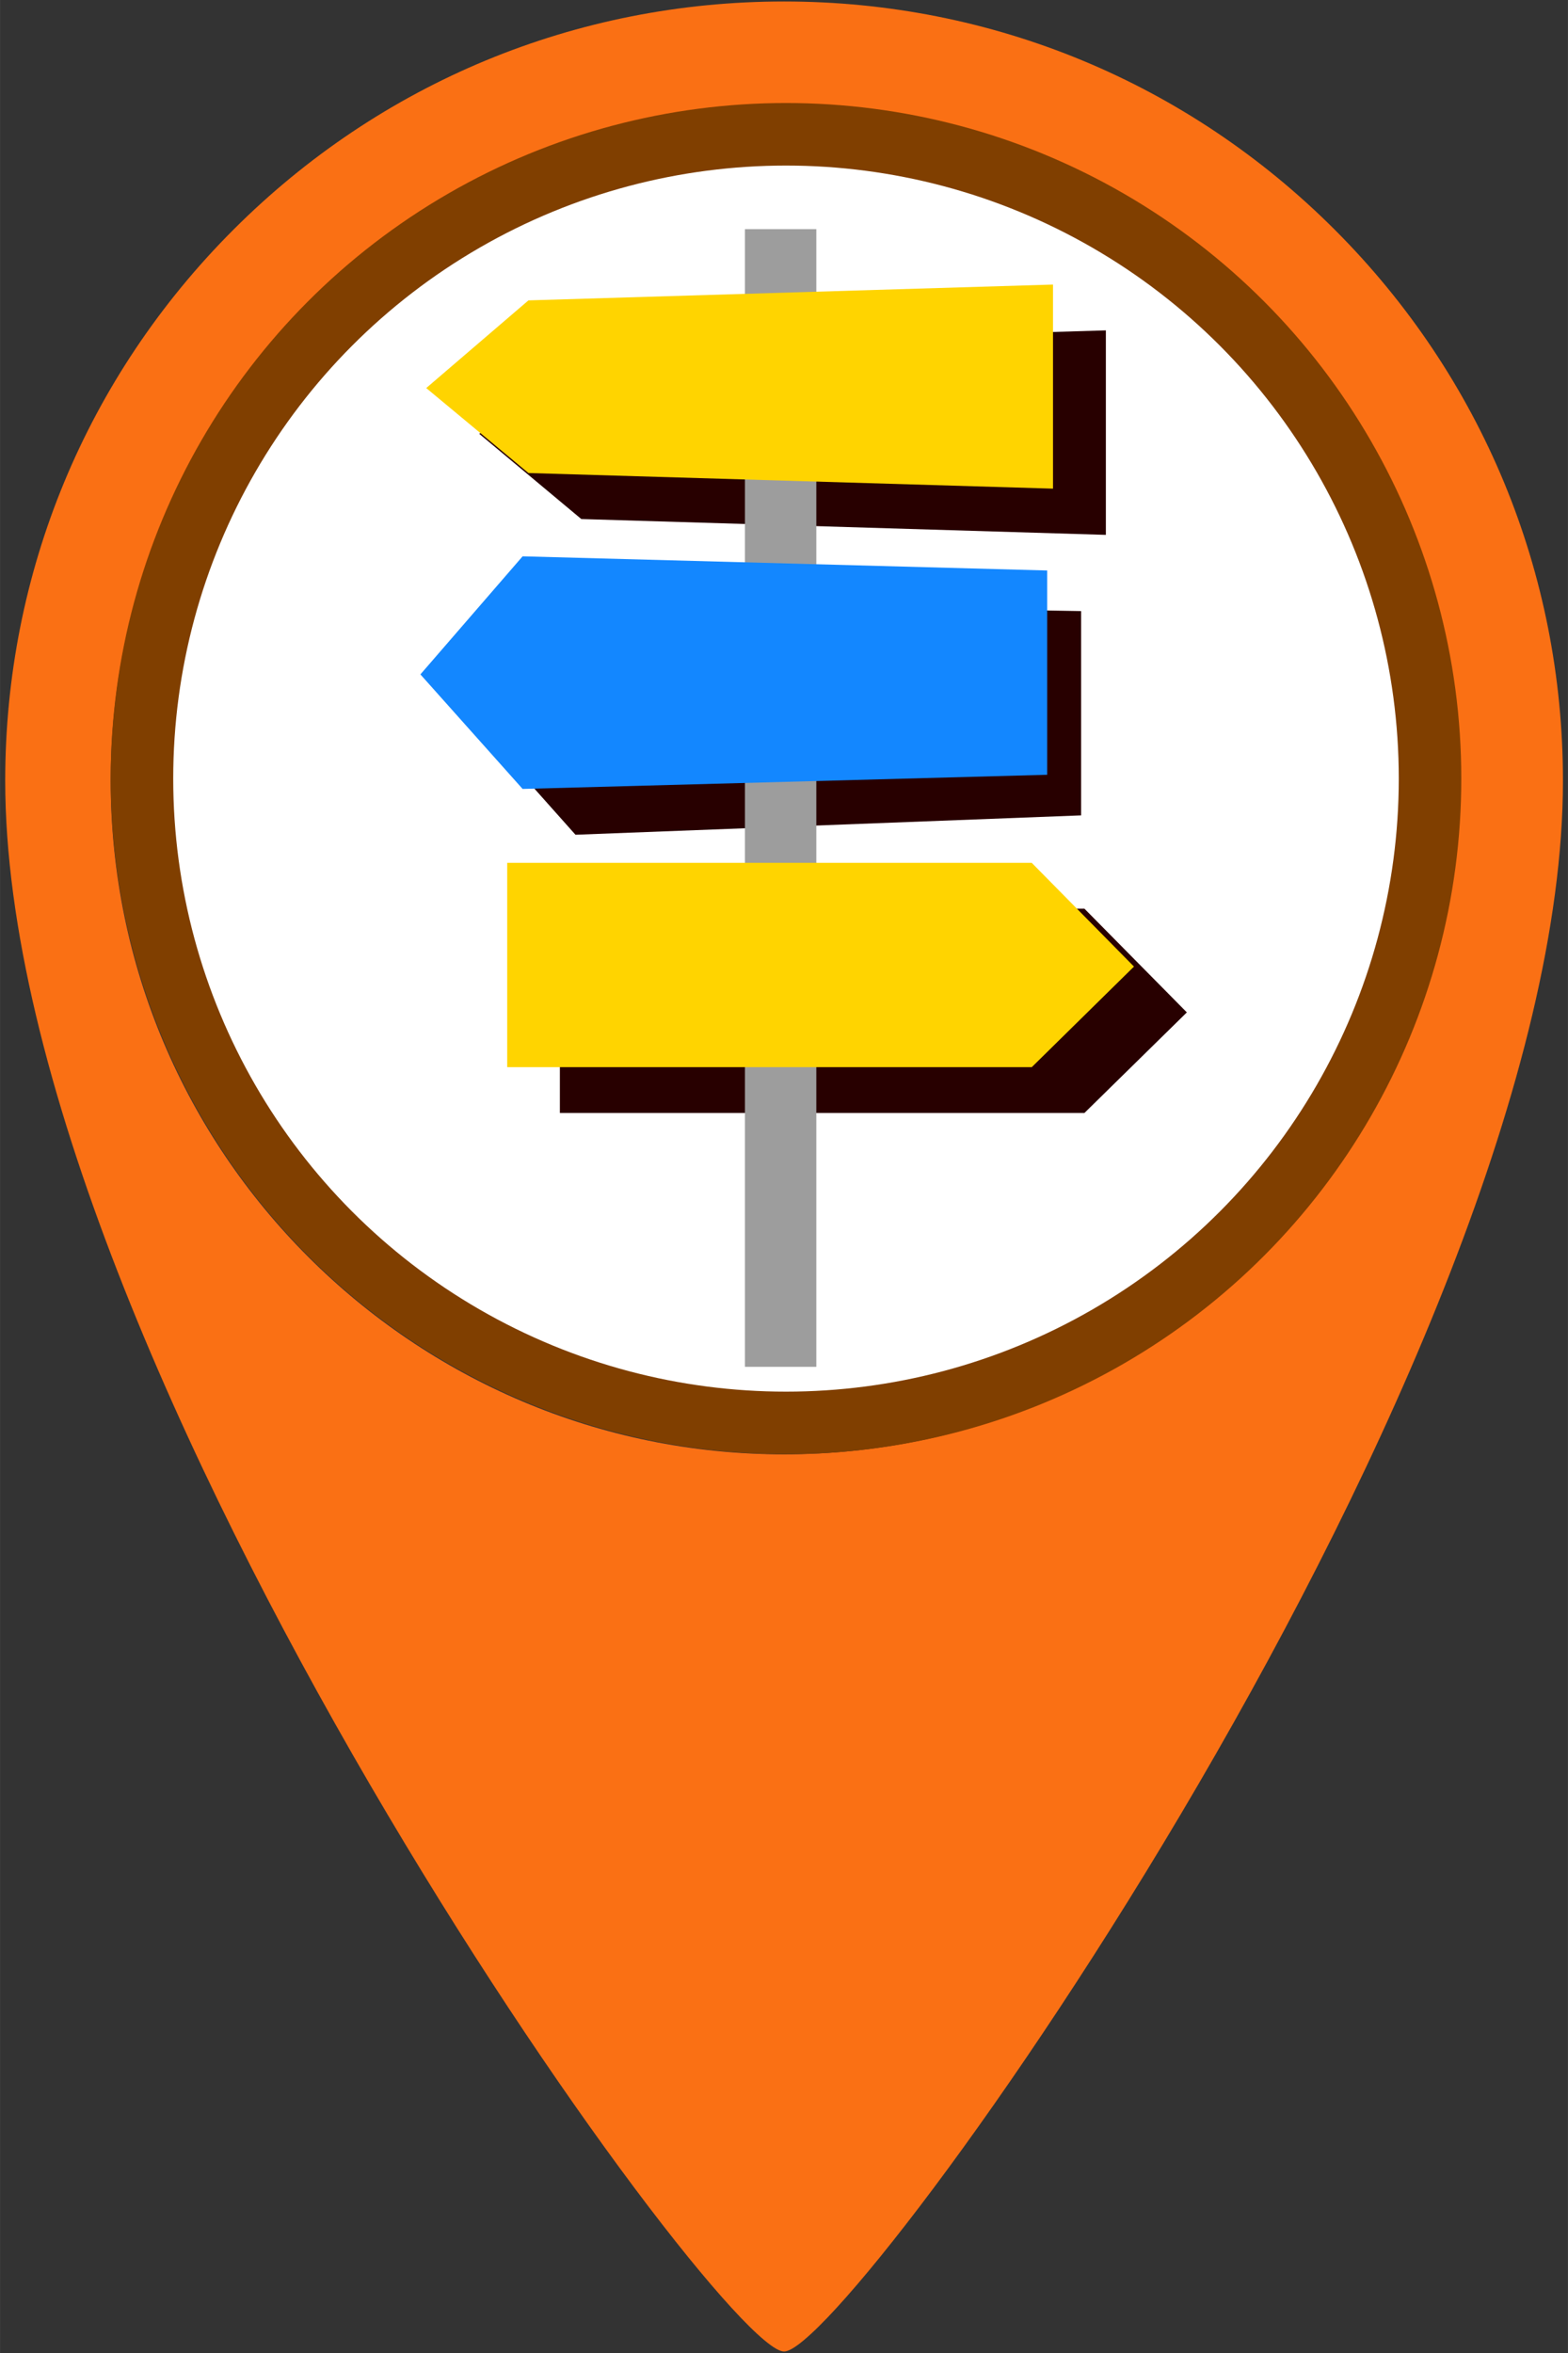
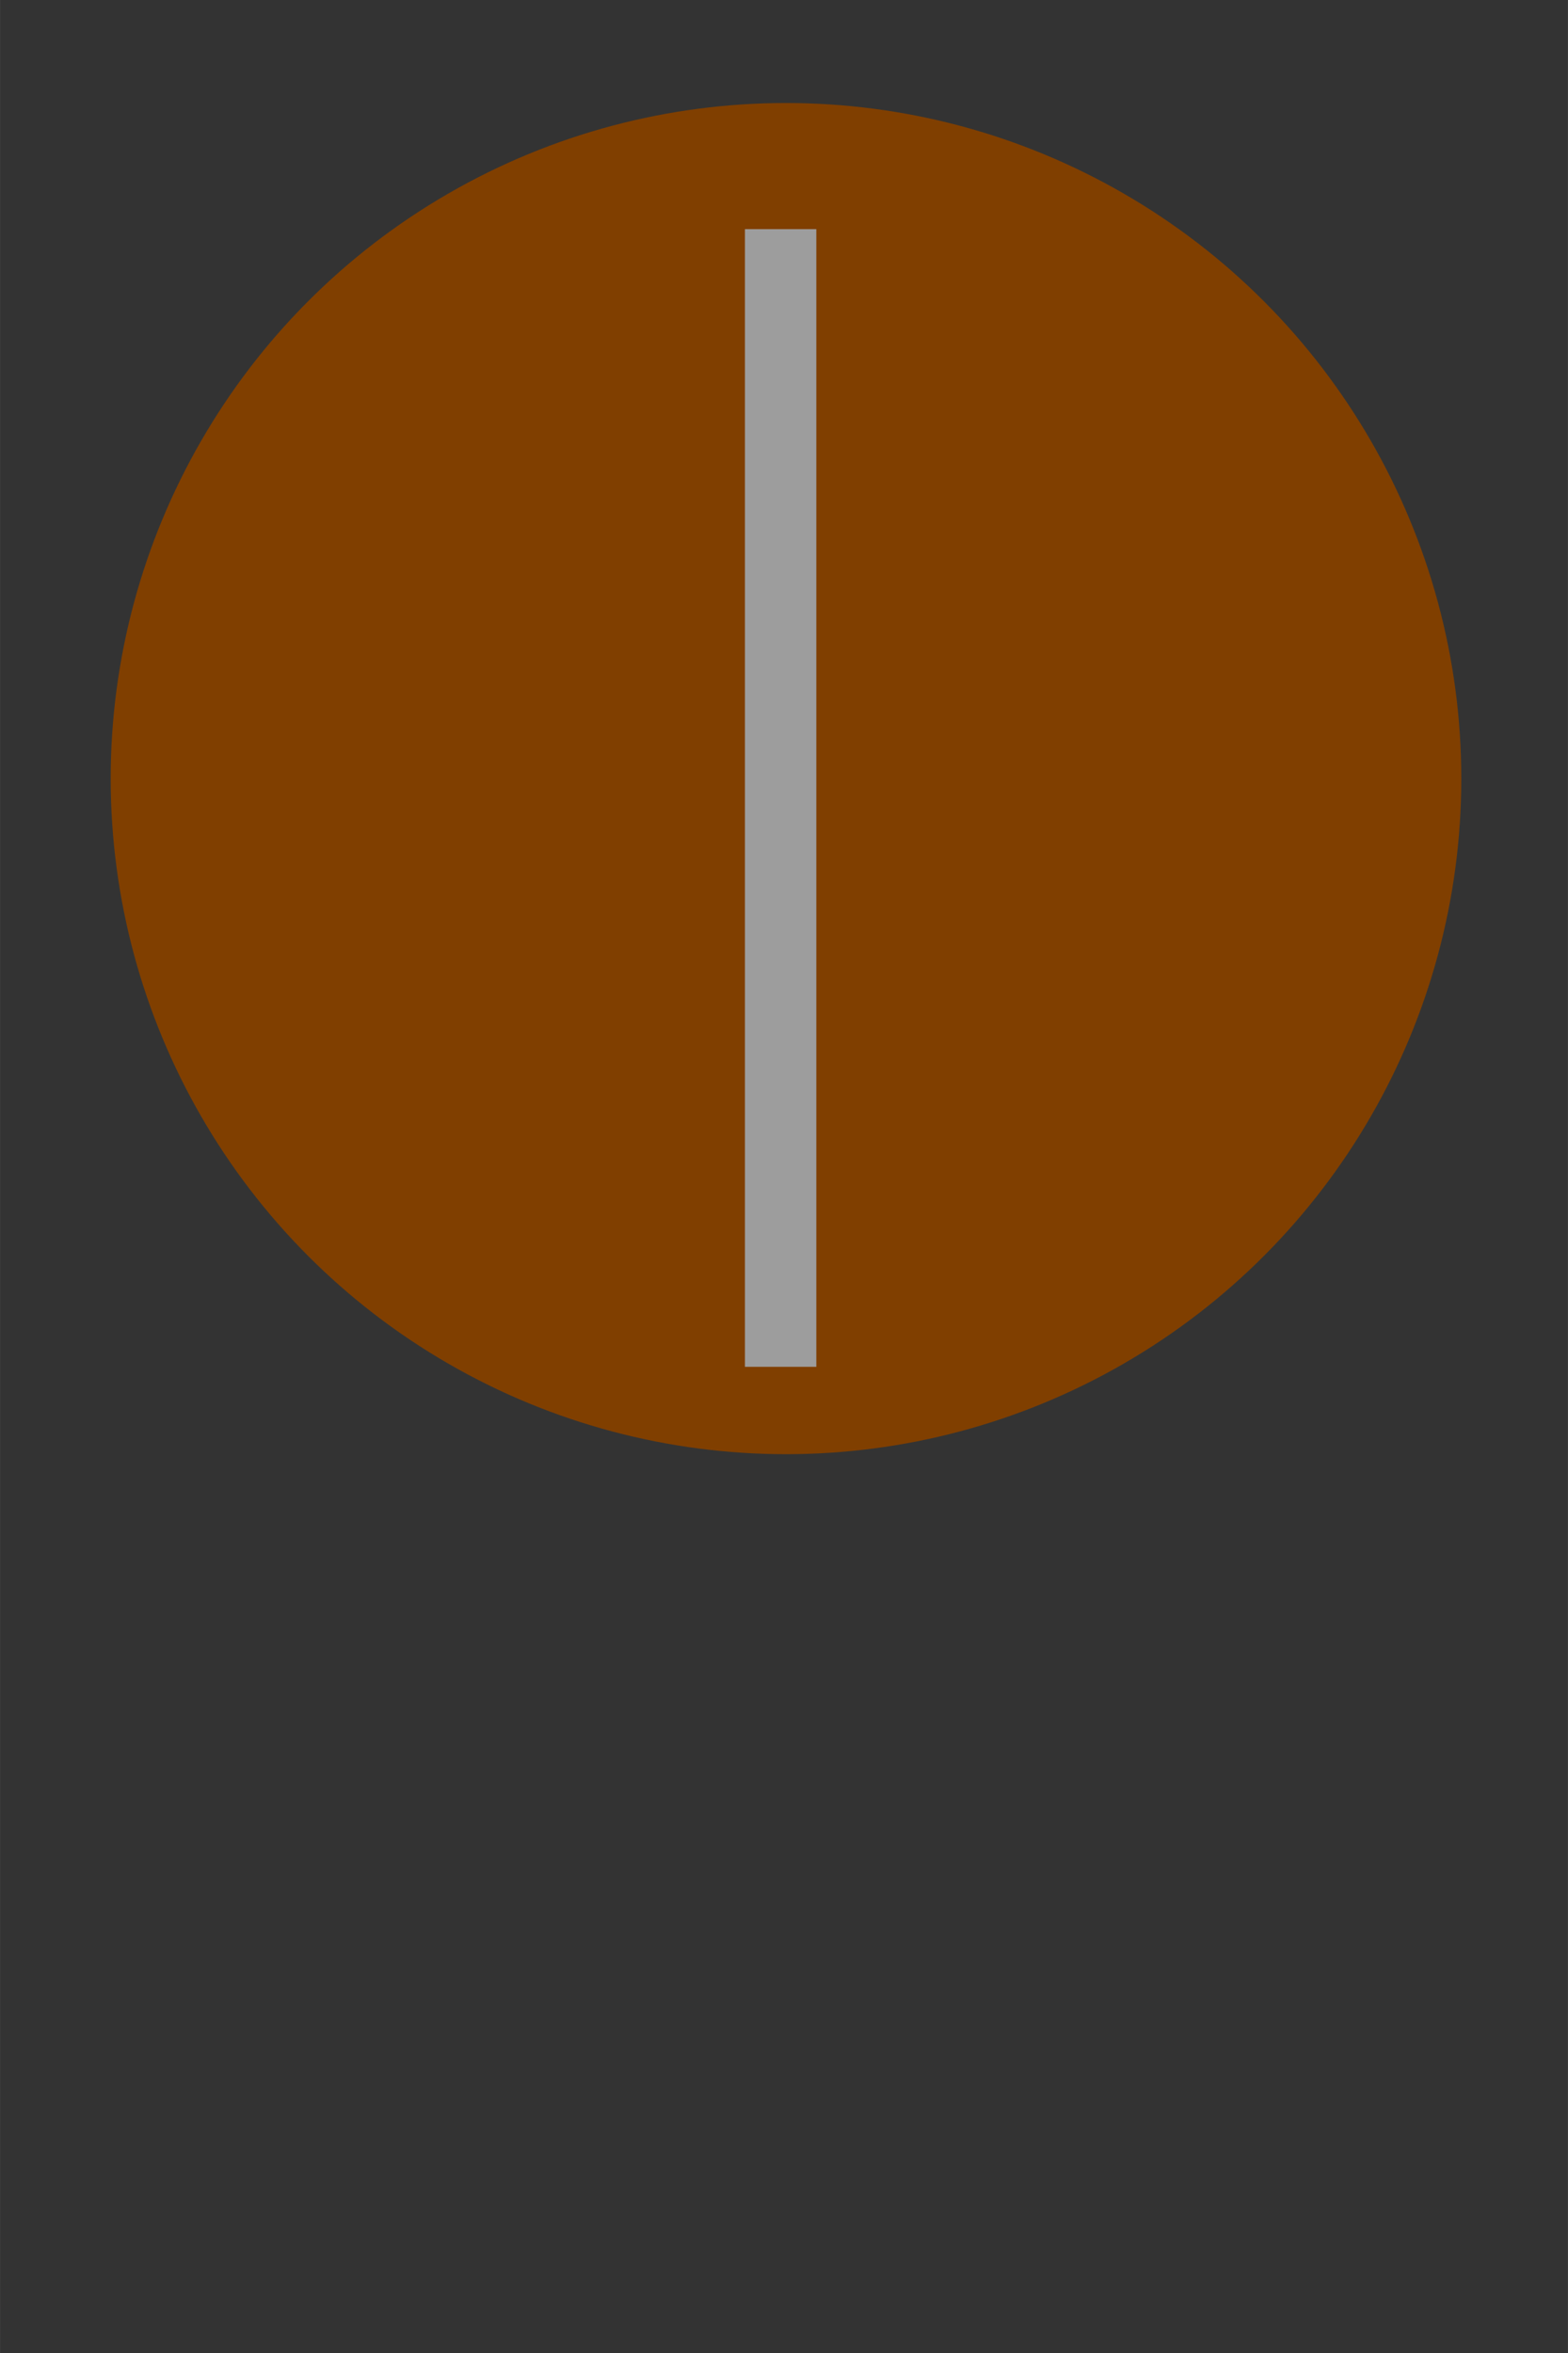
<svg xmlns="http://www.w3.org/2000/svg" width="40" height="60" viewBox="0 0 10.583 15.875" version="1.1" id="svg1">
  <rect x="0" y="0" width="10.583" height="15.875" fill="#333333" stroke="none" />
  <defs id="defs1" />
-   <path id="path89-1" d="M 1.575,1.55 C 0.582,2.543 0.035,3.863 0.035,5.267 v 0 c 0,3.926 4.81,10.598 5.257,10.598 v 0 c 0.447,0 5.257,-6.672 5.257,-10.598 v 0 c 0,-1.404 -0.547,-2.724 -1.54,-3.717 v 0 C 8.016,0.557 6.696,0.01 5.292,0.01 v 0 c -1.404,0 -2.724,0.547 -3.717,1.54 M 0.747,5.267 c 0,-2.506 2.039,-4.545 4.545,-4.545 v 0 c 2.506,0 4.545,2.039 4.545,4.545 v 0 c 0,2.506 -2.039,4.545 -4.545,4.545 v 0 c -2.506,0 -4.545,-2.039 -4.545,-4.545" style="display:inline;fill:#fa7014;fill-opacity:1;stroke:none;stroke-width:0.353" />
  <circle style="fill:#803f00;fill-opacity:1;stroke-width:0.265;stroke-linecap:round;stroke-linejoin:round;paint-order:markers fill stroke" id="path1" cx="5.305" cy="5.253" r="4.558" />
-   <circle style="fill:#ffffff;stroke-width:0.265;stroke-linecap:round;stroke-linejoin:round;paint-order:markers fill stroke" id="circle3" cx="5.305" cy="5.253" r="4.136" />
  <g id="g1" transform="matrix(1.405,0,0,1.405,-14.121,-5.677)">
-     <path style="fill:#280000;fill-opacity:1;fill-rule:nonzero;stroke:none;stroke-width:0.265" d="m 12.843,5.703 2.52,-0.076 V 6.609 L 12.843,6.533 12.353,6.124 Z m 2.417,2.701 h -2.52 v 0.981 h 2.52 L 15.752,8.902 Z M 12.815,6.933 15.244,6.975 V 7.956 L 12.815,8.049 12.325,7.499 Z m 0,0" id="path7" />
-     <path style="fill:#9d9d9d;fill-opacity:1;fill-rule:nonzero;stroke:none;stroke-width:0.265" d="m 13.629,5.141 h 0.343 V 10.604 H 13.629 Z m 0,0" id="path8" />
-     <path style="fill:#ffd400;fill-opacity:1;fill-rule:nonzero;stroke:none;stroke-width:0.265" d="m 12.589,5.483 2.52,-0.076 V 6.387 L 12.589,6.312 12.098,5.904 Z m 2.418,2.701 h -2.52 v 0.981 h 2.52 L 15.498,8.682 Z m 0,0" id="path9" />
-     <path style="fill:#1387ff;fill-opacity:1;fill-rule:nonzero;stroke:none;stroke-width:0.265" d="m 12.561,6.712 2.52,0.068 V 7.761 L 12.561,7.829 12.07,7.279 Z m 0,0" id="path10" />
+     <path style="fill:#9d9d9d;fill-opacity:1;fill-rule:nonzero;stroke:none;stroke-width:0.265" d="m 13.629,5.141 h 0.343 V 10.604 H 13.629 m 0,0" id="path8" />
  </g>
</svg>